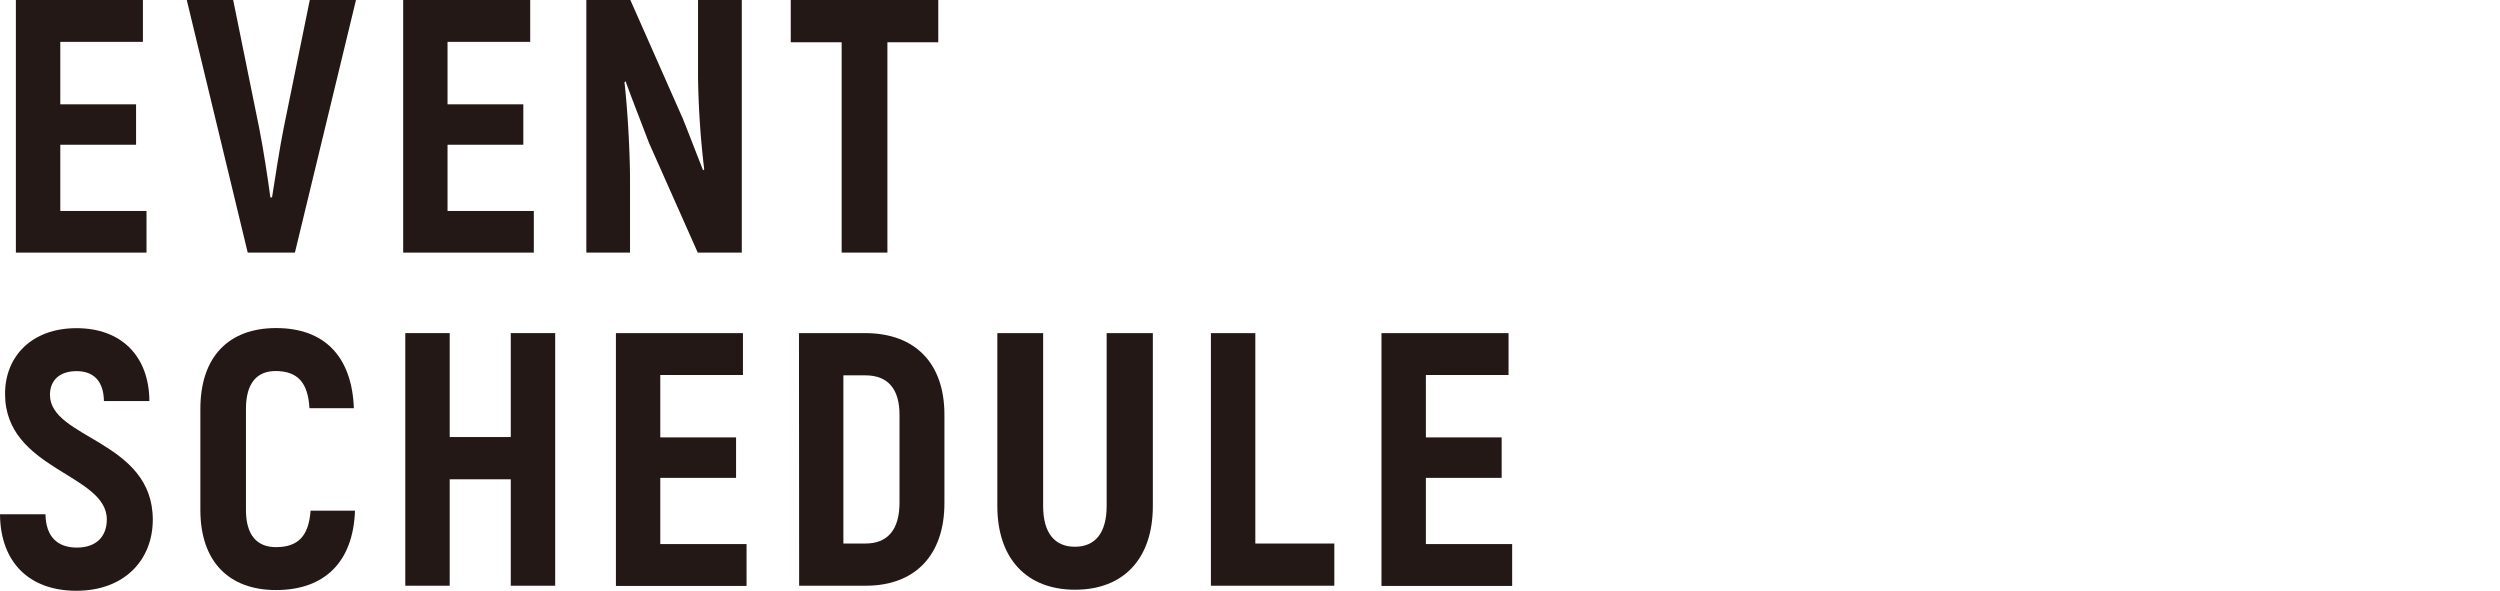
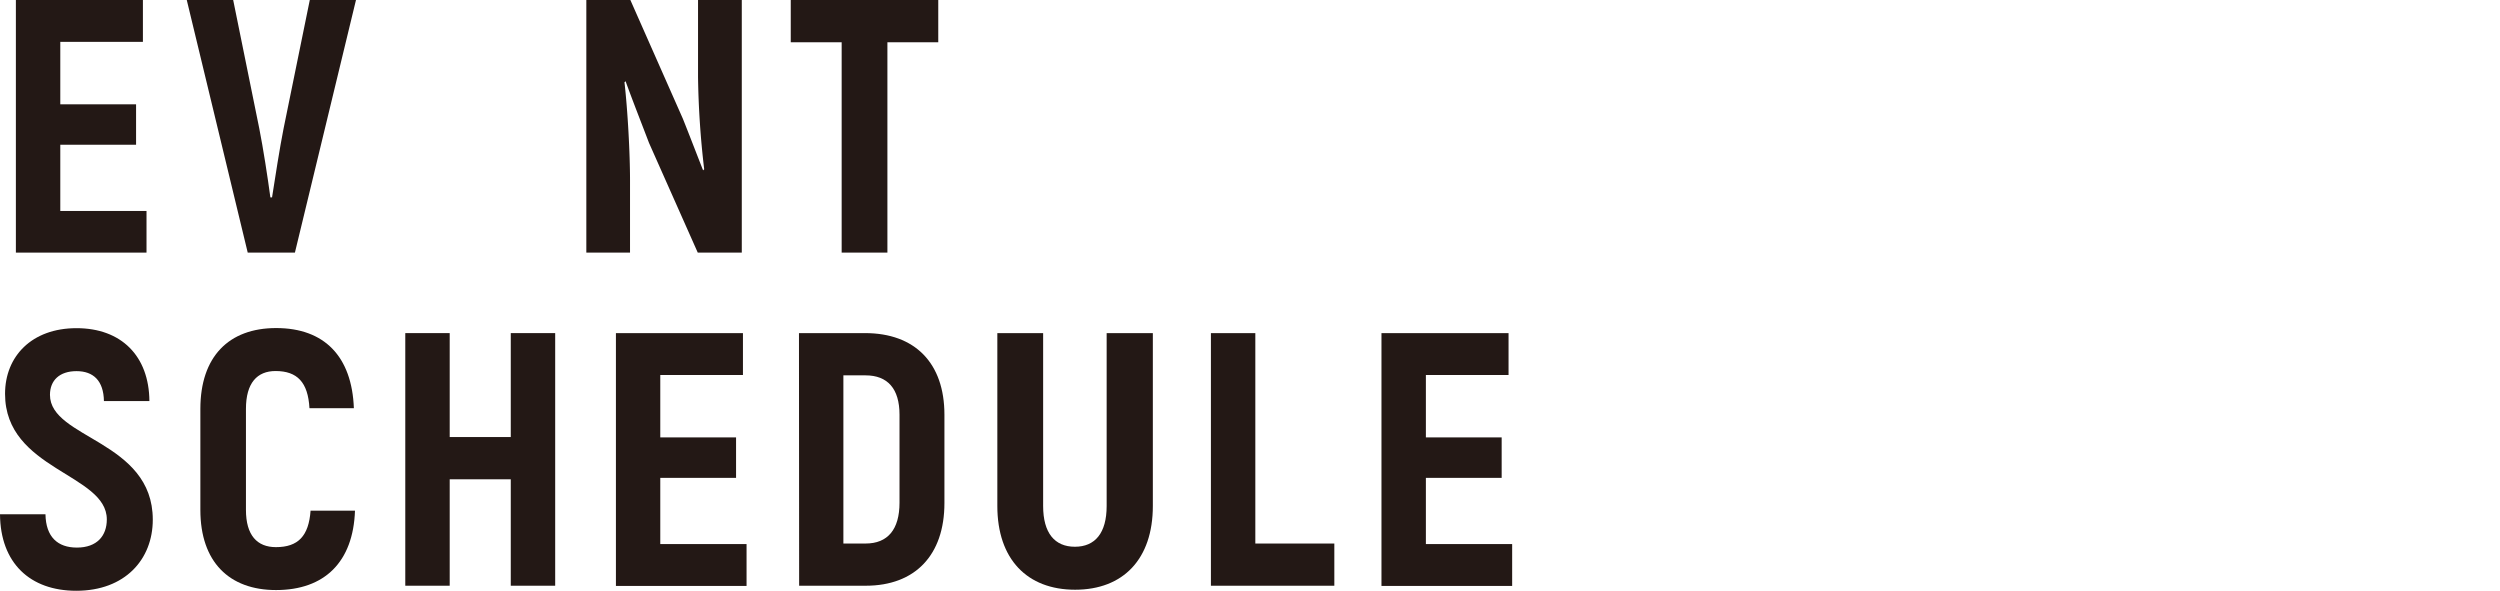
<svg xmlns="http://www.w3.org/2000/svg" viewBox="0 0 450.3 106.41">
  <defs>
    <style>.cls-1{fill:#231815;}</style>
  </defs>
  <title>ttl5_sp</title>
  <g id="レイヤー_2" data-name="レイヤー 2">
    <g id="テキスト">
      <path class="cls-1" d="M26.39,38V45.5H2.86V0H25.74V7.54H10.86V18.79H24.51v7.28H10.86V38Z" />
      <path class="cls-1" d="M33.64,0H42L46.7,23.14c.72,3.64,1.5,8.71,2,12.42H49c.58-3.71,1.36-8.78,2.08-12.42L55.8,0h8.32l-11,45.5H44.62Z" />
-       <path class="cls-1" d="M96.15,38V45.5H72.62V0H95.5V7.54H80.61V18.79H94.26v7.28H80.61V38Z" />
      <path class="cls-1" d="M133.61,0V45.5h-7.93L116.9,25.74c-1.36-3.57-3-7.73-4.22-11.11l-.2.19c.59,5.14,1,12.87,1,17.62V45.5h-7.87V0h7.93L123,21.39c1.17,2.92,2.54,6.5,3.64,9.29l.2-.19a158.7,158.7,0,0,1-1.11-16.64V0Z" />
      <path class="cls-1" d="M169,7.61h-9.16V45.5H151.6V7.61h-9.17V0H169Z" />
      <path class="cls-1" d="M0,92.63H8.19c.07,4.1,2.21,6,5.66,6,3.64,0,5.39-2.14,5.39-5.07,0-8.25-18.33-8.9-18.33-22.62,0-6.76,4.81-11.83,12.87-11.83s13.07,5,13.13,13.13H18.72c-.06-3.64-1.88-5.39-4.94-5.39S9,68.52,9,71.12c0,7.93,18.52,8.19,18.52,22.49,0,7.15-5,12.8-13.78,12.8C5.4,106.41.07,101.41,0,92.63Z" />
      <path class="cls-1" d="M36.09,91.85V73.65c0-9.42,5.13-14.56,13.65-14.56,8.71,0,13.65,5.14,14,14.43h-8c-.26-4.68-2.21-6.69-6.11-6.69-3.31,0-5.33,2.14-5.33,6.82v18.2c0,4.55,2,6.7,5.4,6.7,4,0,5.91-2,6.24-6.57h8c-.32,9.23-5.46,14.3-14.23,14.3C41.29,106.28,36.09,101.21,36.09,91.85Z" />
      <path class="cls-1" d="M100,60v45.5H92V86.33H81V105.5H73V60h8V78.72H92V60Z" />
      <path class="cls-1" d="M134.47,98v7.54H110.94V60h22.88v7.54H118.93V78.79h13.65v7.28H118.93V98Z" />
      <path class="cls-1" d="M143.91,60h11.9c9,0,14.3,5.4,14.3,14.69V90.62c0,9.36-5.27,14.88-14.17,14.88h-12Zm12,37.9c4,0,6.11-2.54,6.11-7.35V74.69c0-4.68-2.15-7.08-6.11-7.08h-4V97.9Z" />
      <path class="cls-1" d="M179.64,91.14V60h8.25V91.14c0,4.87,2.08,7.34,5.72,7.34s5.72-2.47,5.72-7.34V60h8.32V91.14c0,9.55-5.33,15.08-14,15.08S179.64,100.69,179.64,91.14Z" />
      <path class="cls-1" d="M240.34,97.9v7.6H218.11V60h8V97.9Z" />
      <path class="cls-1" d="M272.37,98v7.54H248.83V60h22.89v7.54H256.83V78.79h13.65v7.28H256.83V98Z" />
    </g>
  </g>
</svg>